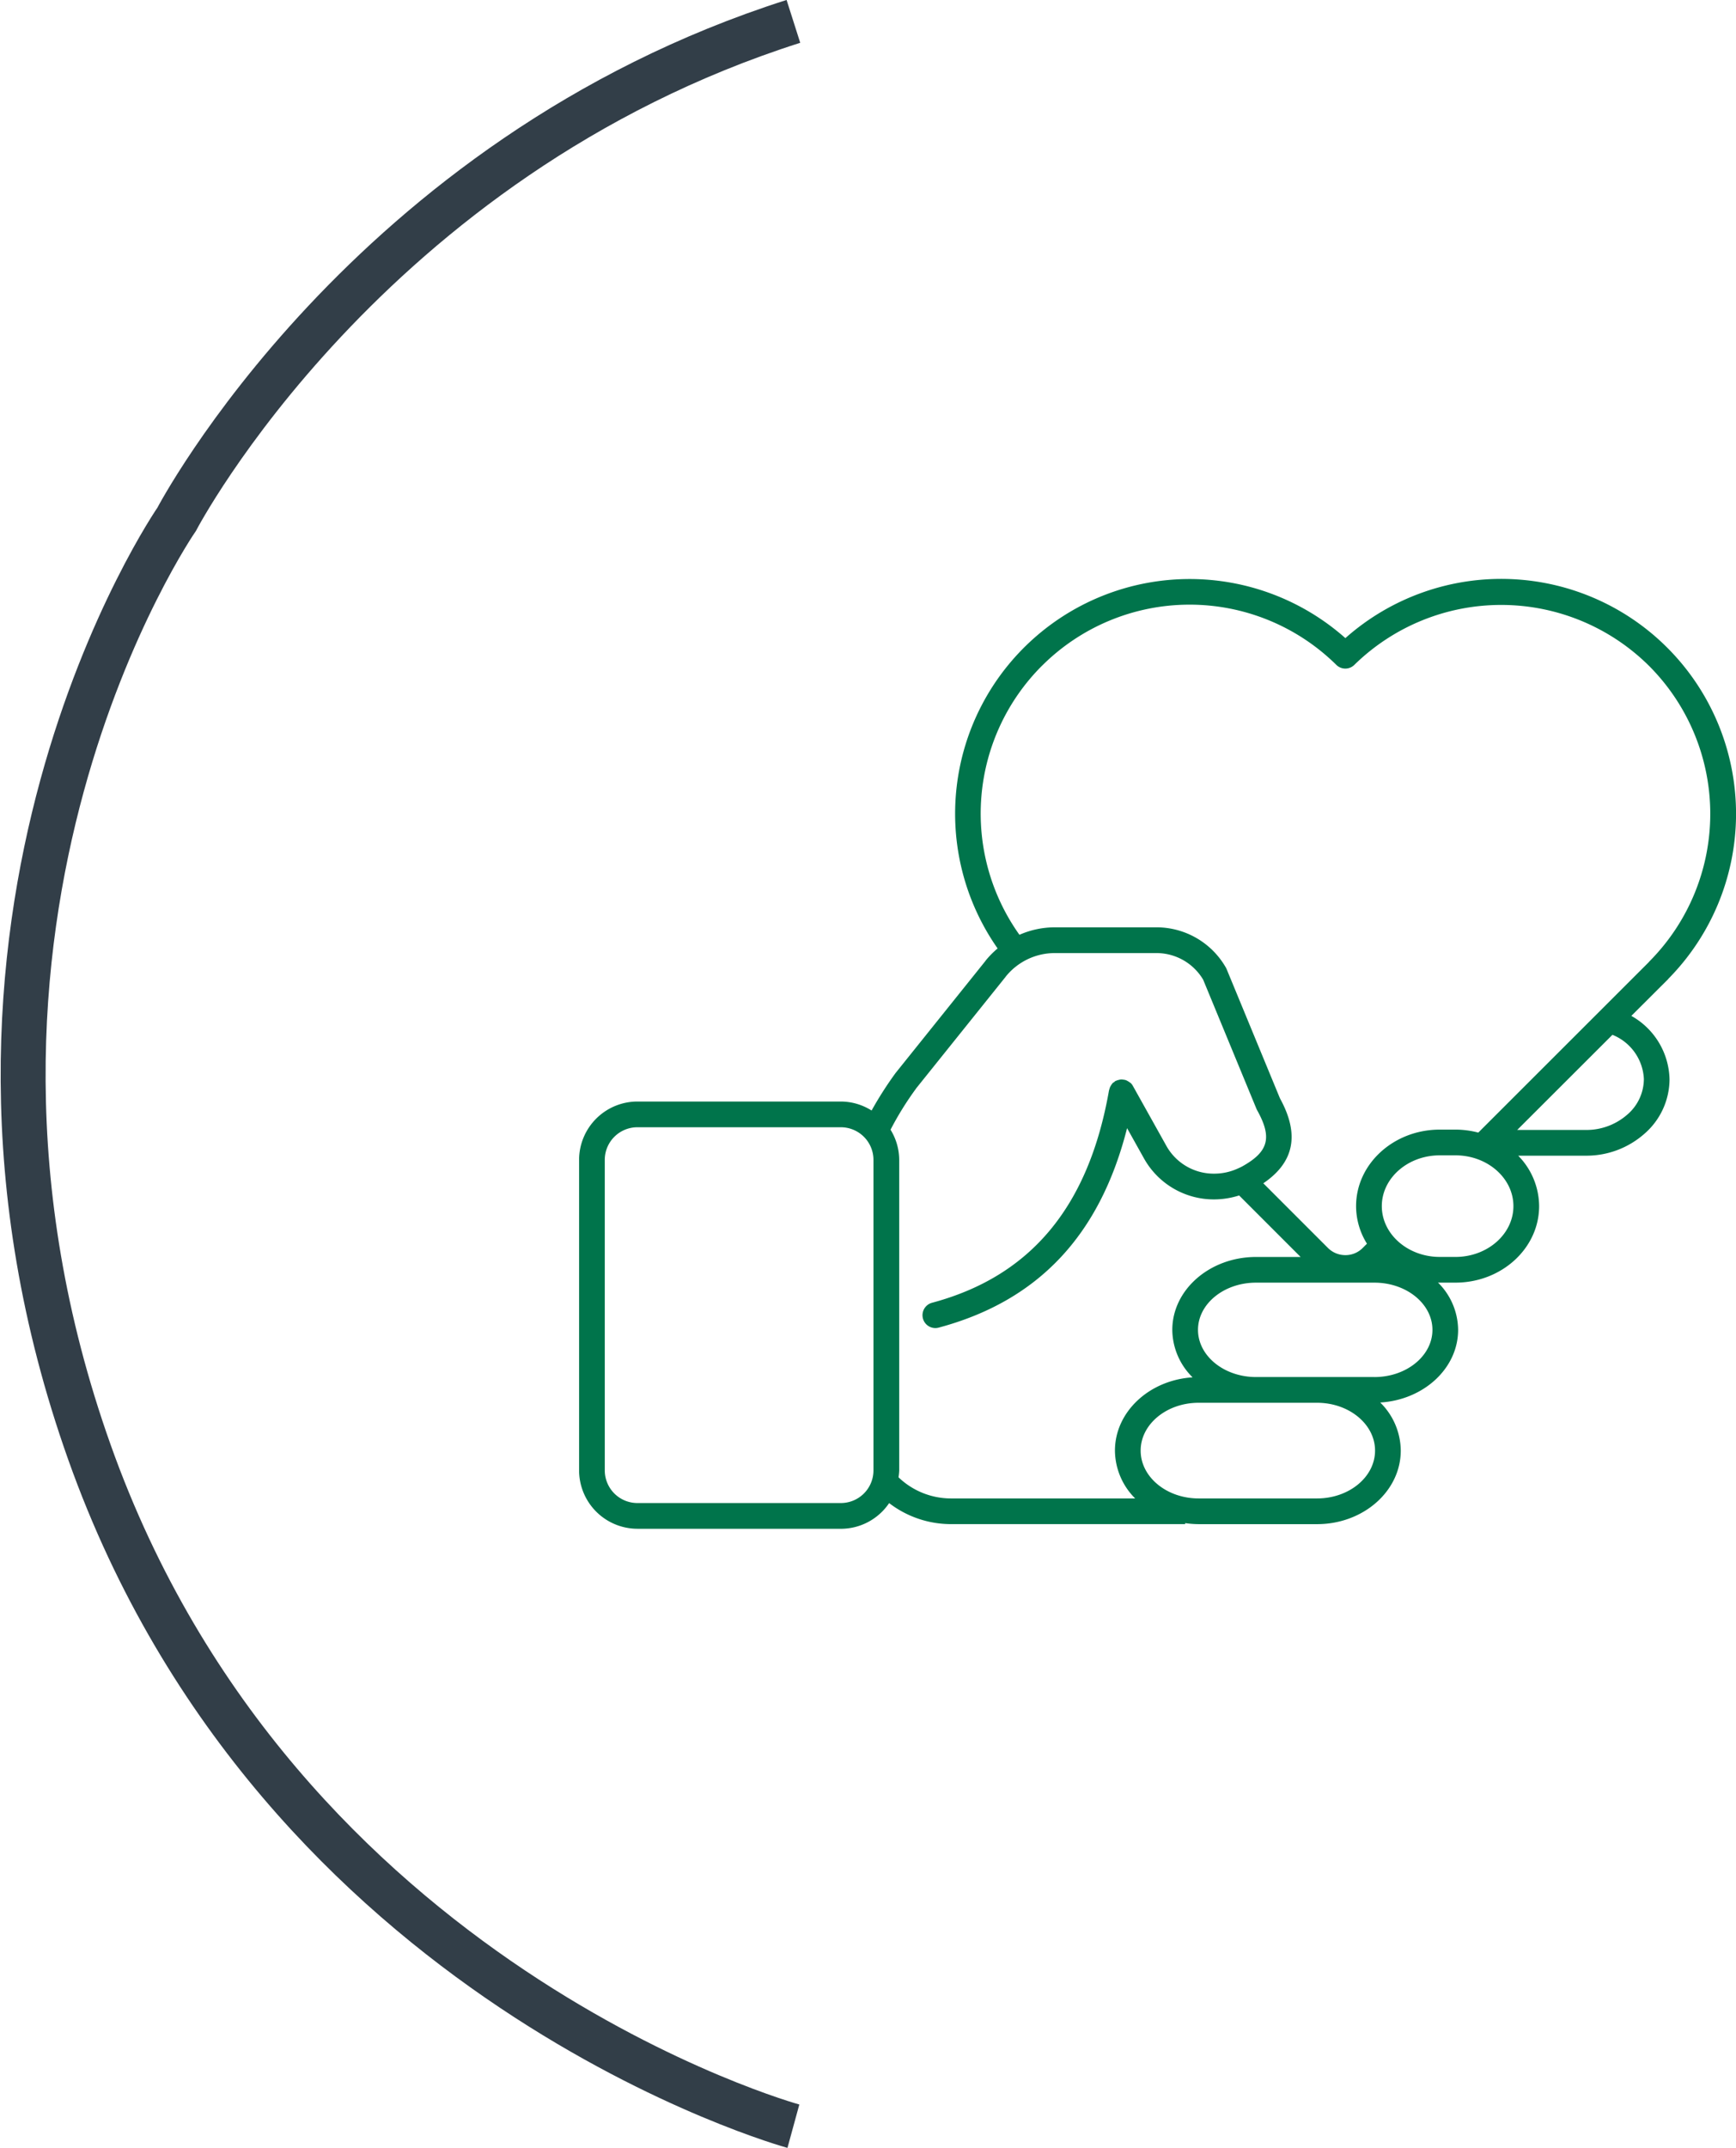
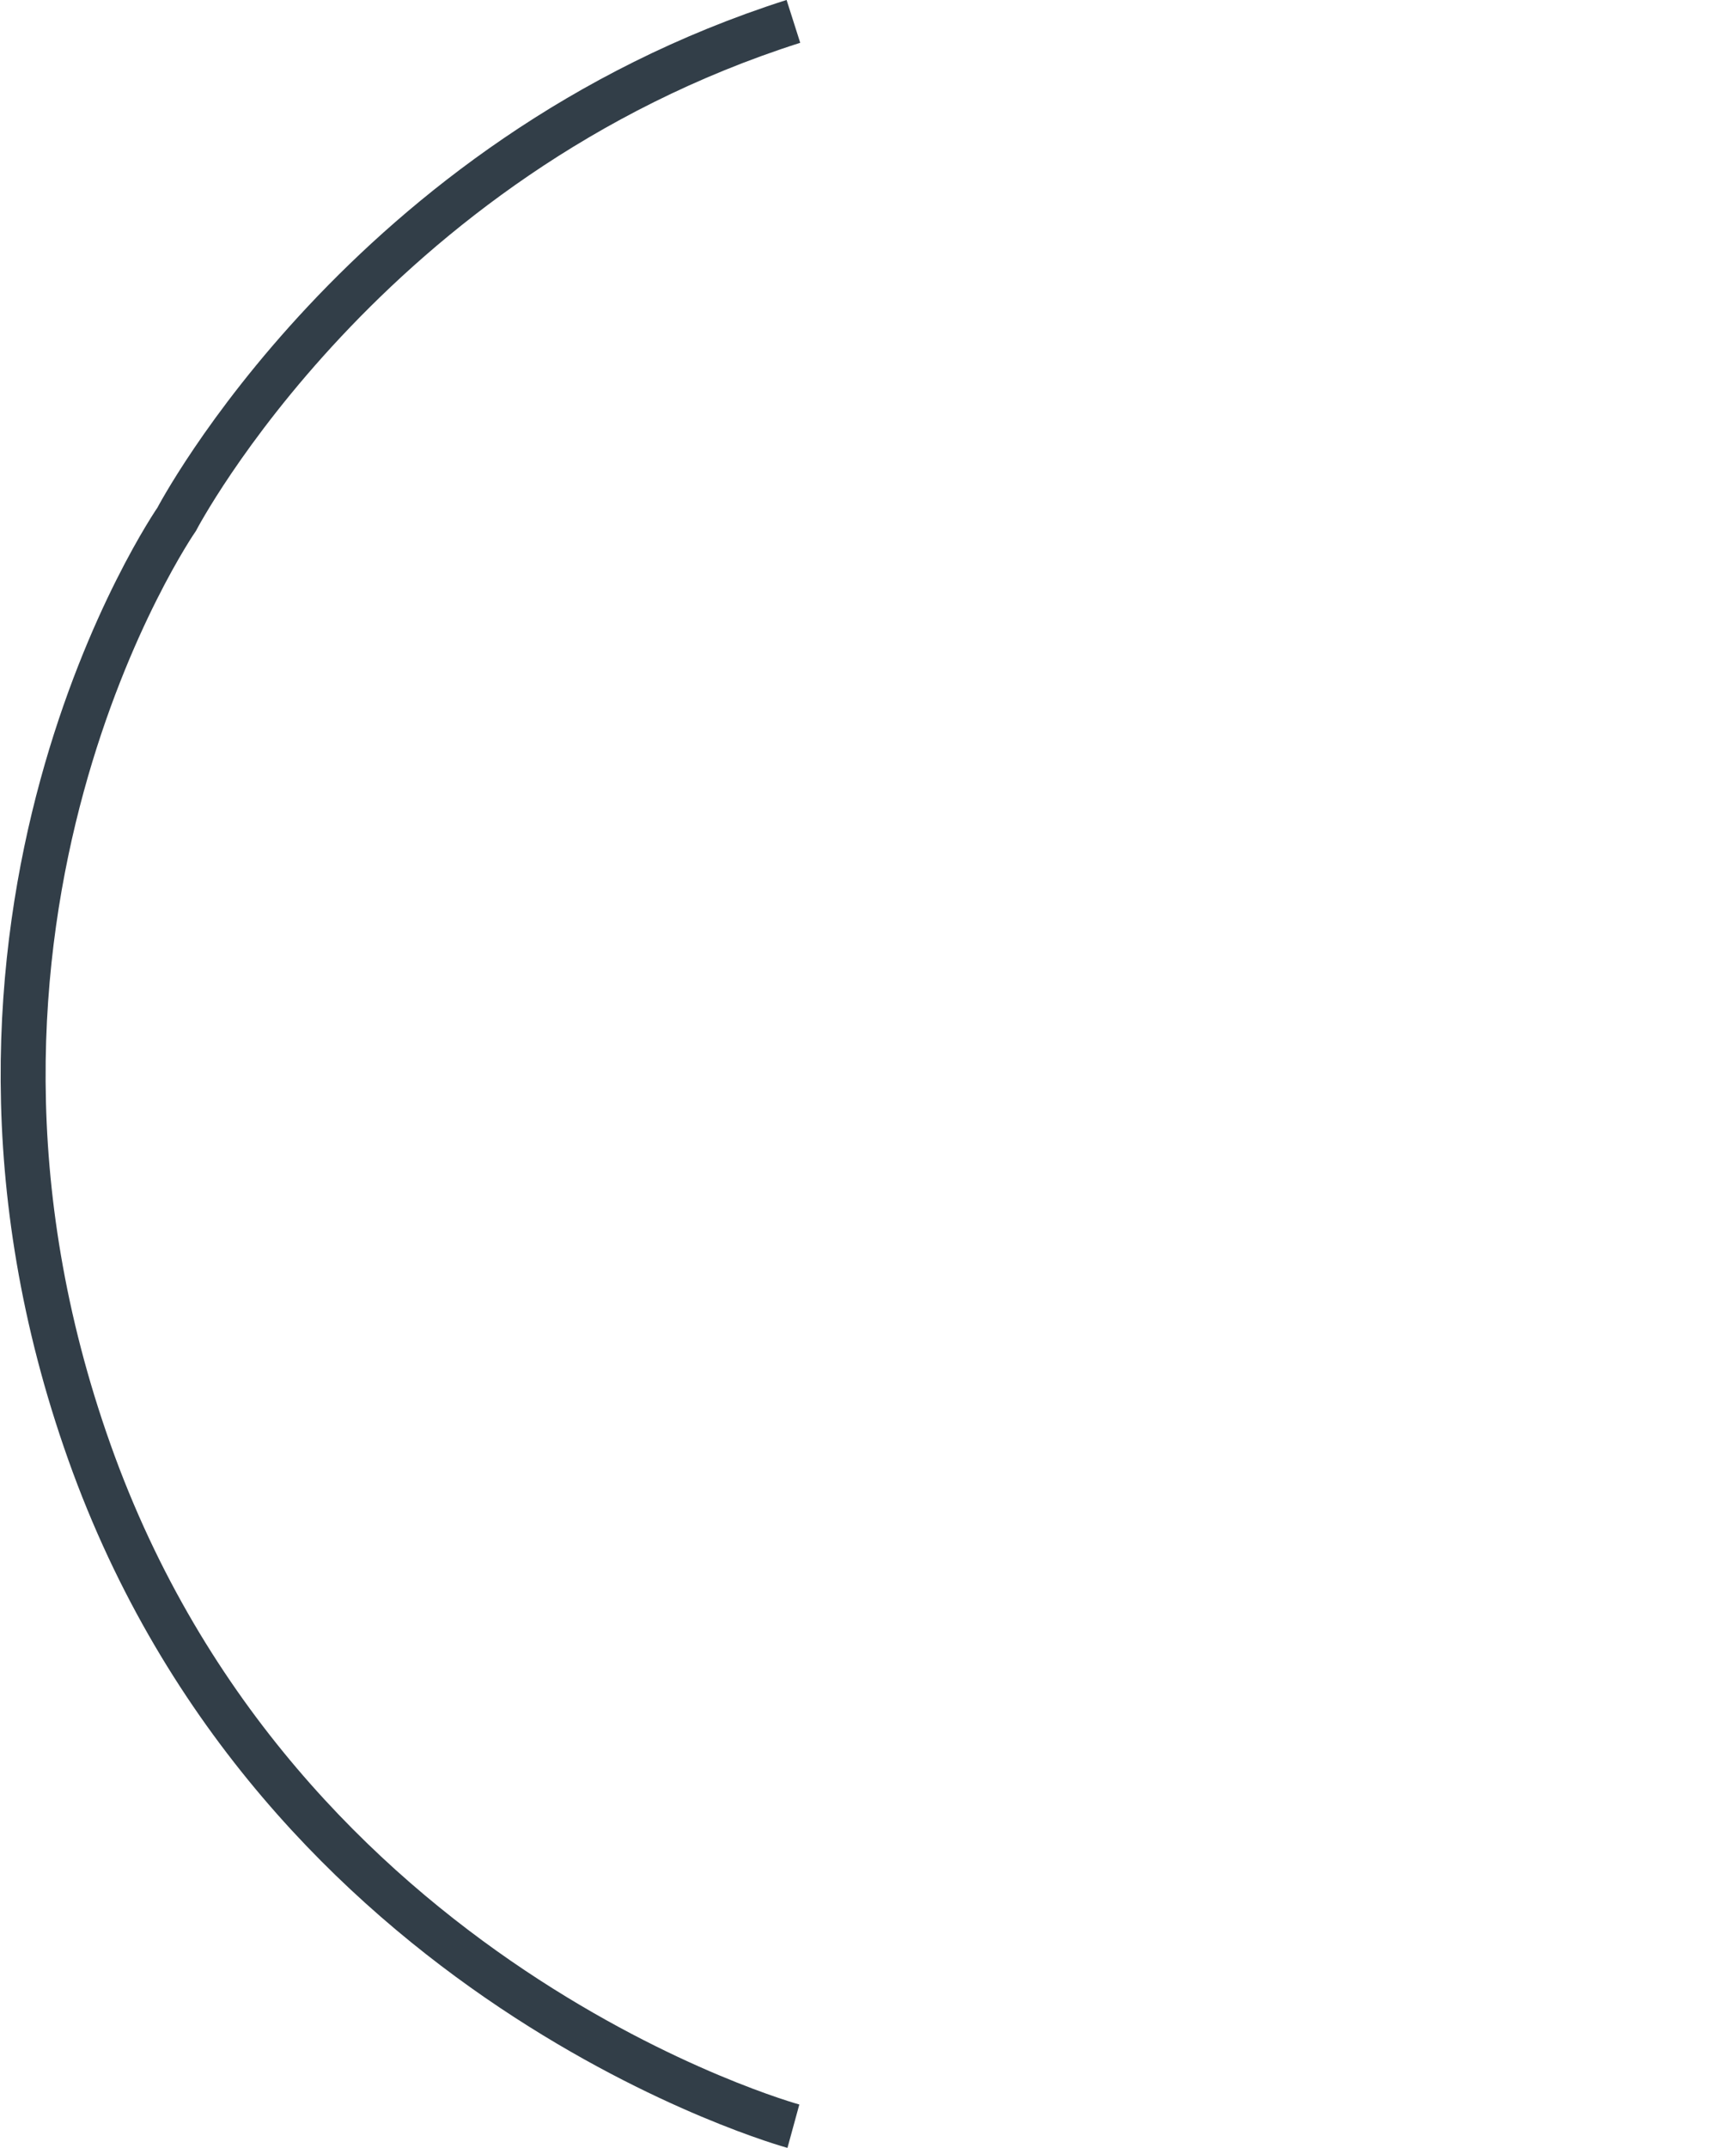
<svg xmlns="http://www.w3.org/2000/svg" width="193.132" height="238.857" viewBox="0 0 193.132 238.857">
  <g id="Group_271" data-name="Group 271" transform="translate(-351.575 -4226.618)">
    <g id="Group_35" data-name="Group 35" transform="translate(29.125 16)">
      <path id="Path_7" data-name="Path 7" d="M1798.12,312.1s-57.234-15.668-78.314-74.943,9.707-103.757,9.707-103.757,20.994-40.19,68.608-55.364" transform="translate(-1387.404 4134.959)" fill="none" stroke="#323e48" stroke-width="5" />
    </g>
-     <path id="noun-heart-in-hand-1316334-ffffff" d="M66.492,262.508H89.131A6.48,6.48,0,0,0,94.5,259.65a11.3,11.3,0,0,0,6.865,2.338H127.43v-.113a10.558,10.558,0,0,0,1.5.116h13.177c5.134,0,9.311-3.668,9.311-8.179a7.593,7.593,0,0,0-2.282-5.347c4.832-.292,8.663-3.8,8.663-8.08a7.487,7.487,0,0,0-2.237-5.259c.066,0,.13.008.2.008H157.5c5.134,0,9.311-3.817,9.311-8.509a8.059,8.059,0,0,0-2.328-5.609H172a9.734,9.734,0,0,0,6.527-2.438,8.056,8.056,0,0,0,2.792-6.032,8.283,8.283,0,0,0-4.249-7.075l4-3.99a.563.563,0,0,0,.123-.139,26.122,26.122,0,0,0-35.937-37.881,26.1,26.1,0,0,0-38.688,34.51,9.974,9.974,0,0,0-1.327,1.343c-.008.01-.008.023-.017.033L95.211,211.83a40.641,40.641,0,0,0-2.664,4.165,6.424,6.424,0,0,0-3.414-1H66.493a6.494,6.494,0,0,0-6.486,6.486v34.537a6.5,6.5,0,0,0,6.486,6.487Zm75.617-3.376H128.932c-3.557,0-6.451-2.385-6.451-5.319s2.895-5.319,6.451-5.319h13.175c3.557,0,6.451,2.385,6.451,5.319s-2.893,5.319-6.45,5.319Zm6.382-13.5H135.314c-3.558,0-6.453-2.354-6.453-5.248s2.895-5.248,6.453-5.248h13.177c3.557,0,6.451,2.354,6.451,5.248S152.048,245.634,148.491,245.634Zm9.006-13.357h-1.736c-3.557,0-6.451-2.534-6.451-5.649s2.895-5.649,6.451-5.649H157.5c3.557,0,6.451,2.534,6.451,5.649S161.054,232.277,157.5,232.277Zm20.966-19.728a5.235,5.235,0,0,1-1.841,3.9,6.886,6.886,0,0,1-4.617,1.708h-7.632l10.594-10.579a5.574,5.574,0,0,1,3.5,4.968Zm-66.979-45.99a23.238,23.238,0,0,1,32.764-.12,1.427,1.427,0,0,0,2.006,0,23.351,23.351,0,0,1,32.794.12,23.274,23.274,0,0,1,.1,32.786c-.056.057-.108.115-.156.173l-18.949,18.933a10.064,10.064,0,0,0-2.548-.332h-1.736c-5.134,0-9.311,3.817-9.311,8.509a7.89,7.89,0,0,0,1.21,4.178l-.466.466a2.686,2.686,0,0,1-1.929.805h-.006a2.732,2.732,0,0,1-1.955-.814l-7.175-7.175c3.438-2.331,4.066-5.424,1.852-9.447l-5.934-14.371a1.3,1.3,0,0,0-.073-.152,8.9,8.9,0,0,0-7.791-4.495H112.925a9.812,9.812,0,0,0-3.93.832,23.231,23.231,0,0,1,2.489-29.9Zm-14,47,9.982-12.441-.006,0s0,0,0,0a7,7,0,0,1,5.461-2.63h11.258a6.044,6.044,0,0,1,5.256,2.959l5.931,14.366a1.4,1.4,0,0,0,.073.15c1.69,3.032,1.28,4.6-1.626,6.23-.179.1-.365.182-.549.264a.141.141,0,0,0-.014.007,6.323,6.323,0,0,1-2.579.553,6.034,6.034,0,0,1-5.294-3.029l-3.761-6.731,0,0a1.421,1.421,0,0,0-.233-.309c-.021-.021-.052-.028-.073-.048a1.379,1.379,0,0,0-.244-.163,1.441,1.441,0,0,0-.235-.119,1.354,1.354,0,0,0-.263-.052,1.34,1.34,0,0,0-.272-.023,1.29,1.29,0,0,0-.256.05,1.267,1.267,0,0,0-.279.09c-.027.013-.057.012-.084.027a1.486,1.486,0,0,0-.15.128,1.337,1.337,0,0,0-.163.108c-.024.024-.034.056-.057.08a1.3,1.3,0,0,0-.12.17,1.277,1.277,0,0,0-.142.282,1.5,1.5,0,0,0-.054.187c-.008.043-.032.084-.037.128-2.277,12.929-8.715,20.643-19.683,23.582a1.431,1.431,0,0,0,.369,2.813,1.382,1.382,0,0,0,.371-.05c11.058-2.963,17.933-10.247,20.96-22.181l1.916,3.429a8.9,8.9,0,0,0,7.791,4.495,9.274,9.274,0,0,0,2.759-.44l6.841,6.841h-4.963c-5.134,0-9.313,3.638-9.313,8.108a7.493,7.493,0,0,0,2.258,5.279c-4.821.3-8.639,3.838-8.639,8.149a7.588,7.588,0,0,0,2.249,5.316h-20.5a8.433,8.433,0,0,1-5.827-2.35,6.286,6.286,0,0,0,.077-.758V221.487a6.411,6.411,0,0,0-.965-3.358,34.567,34.567,0,0,1,2.835-4.568Zm-34.62,7.924a3.629,3.629,0,0,1,3.626-3.626H89.13a3.63,3.63,0,0,1,3.626,3.626v34.537a3.629,3.629,0,0,1-3.626,3.626H66.491a3.63,3.63,0,0,1-3.626-3.626Z" transform="translate(355.993 4134.118)" fill="#00744b" />
  </g>
</svg>